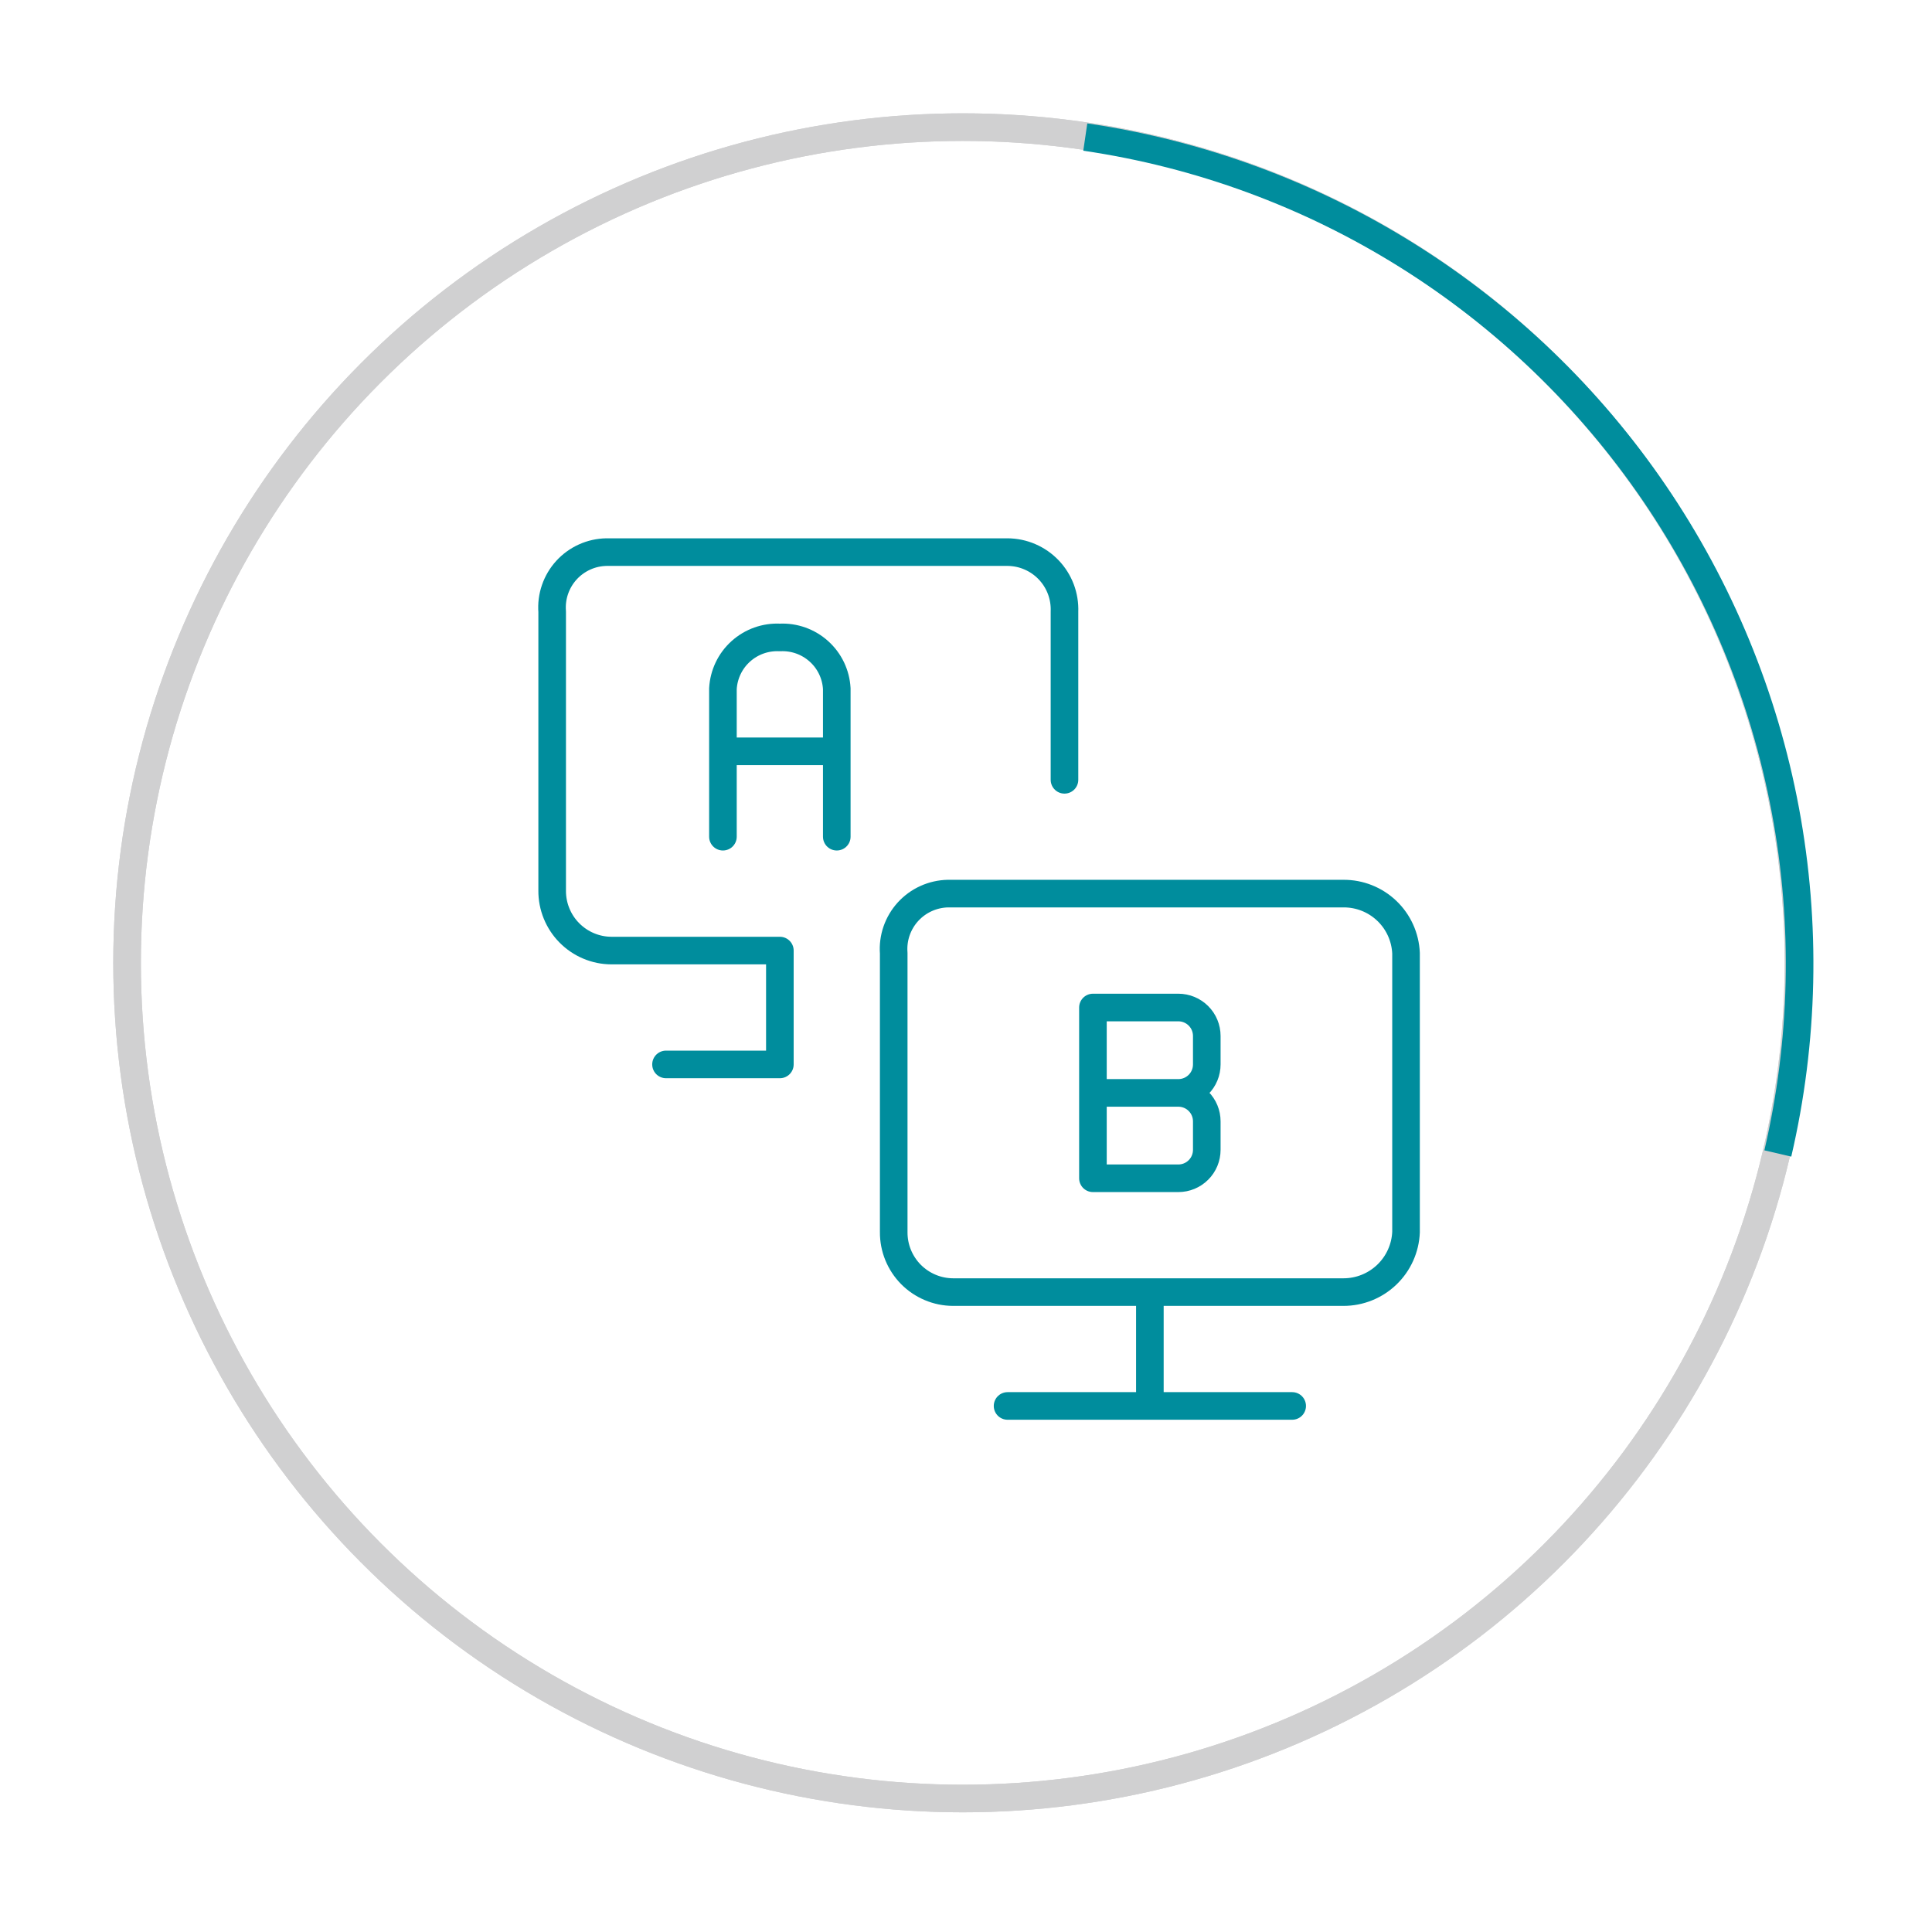
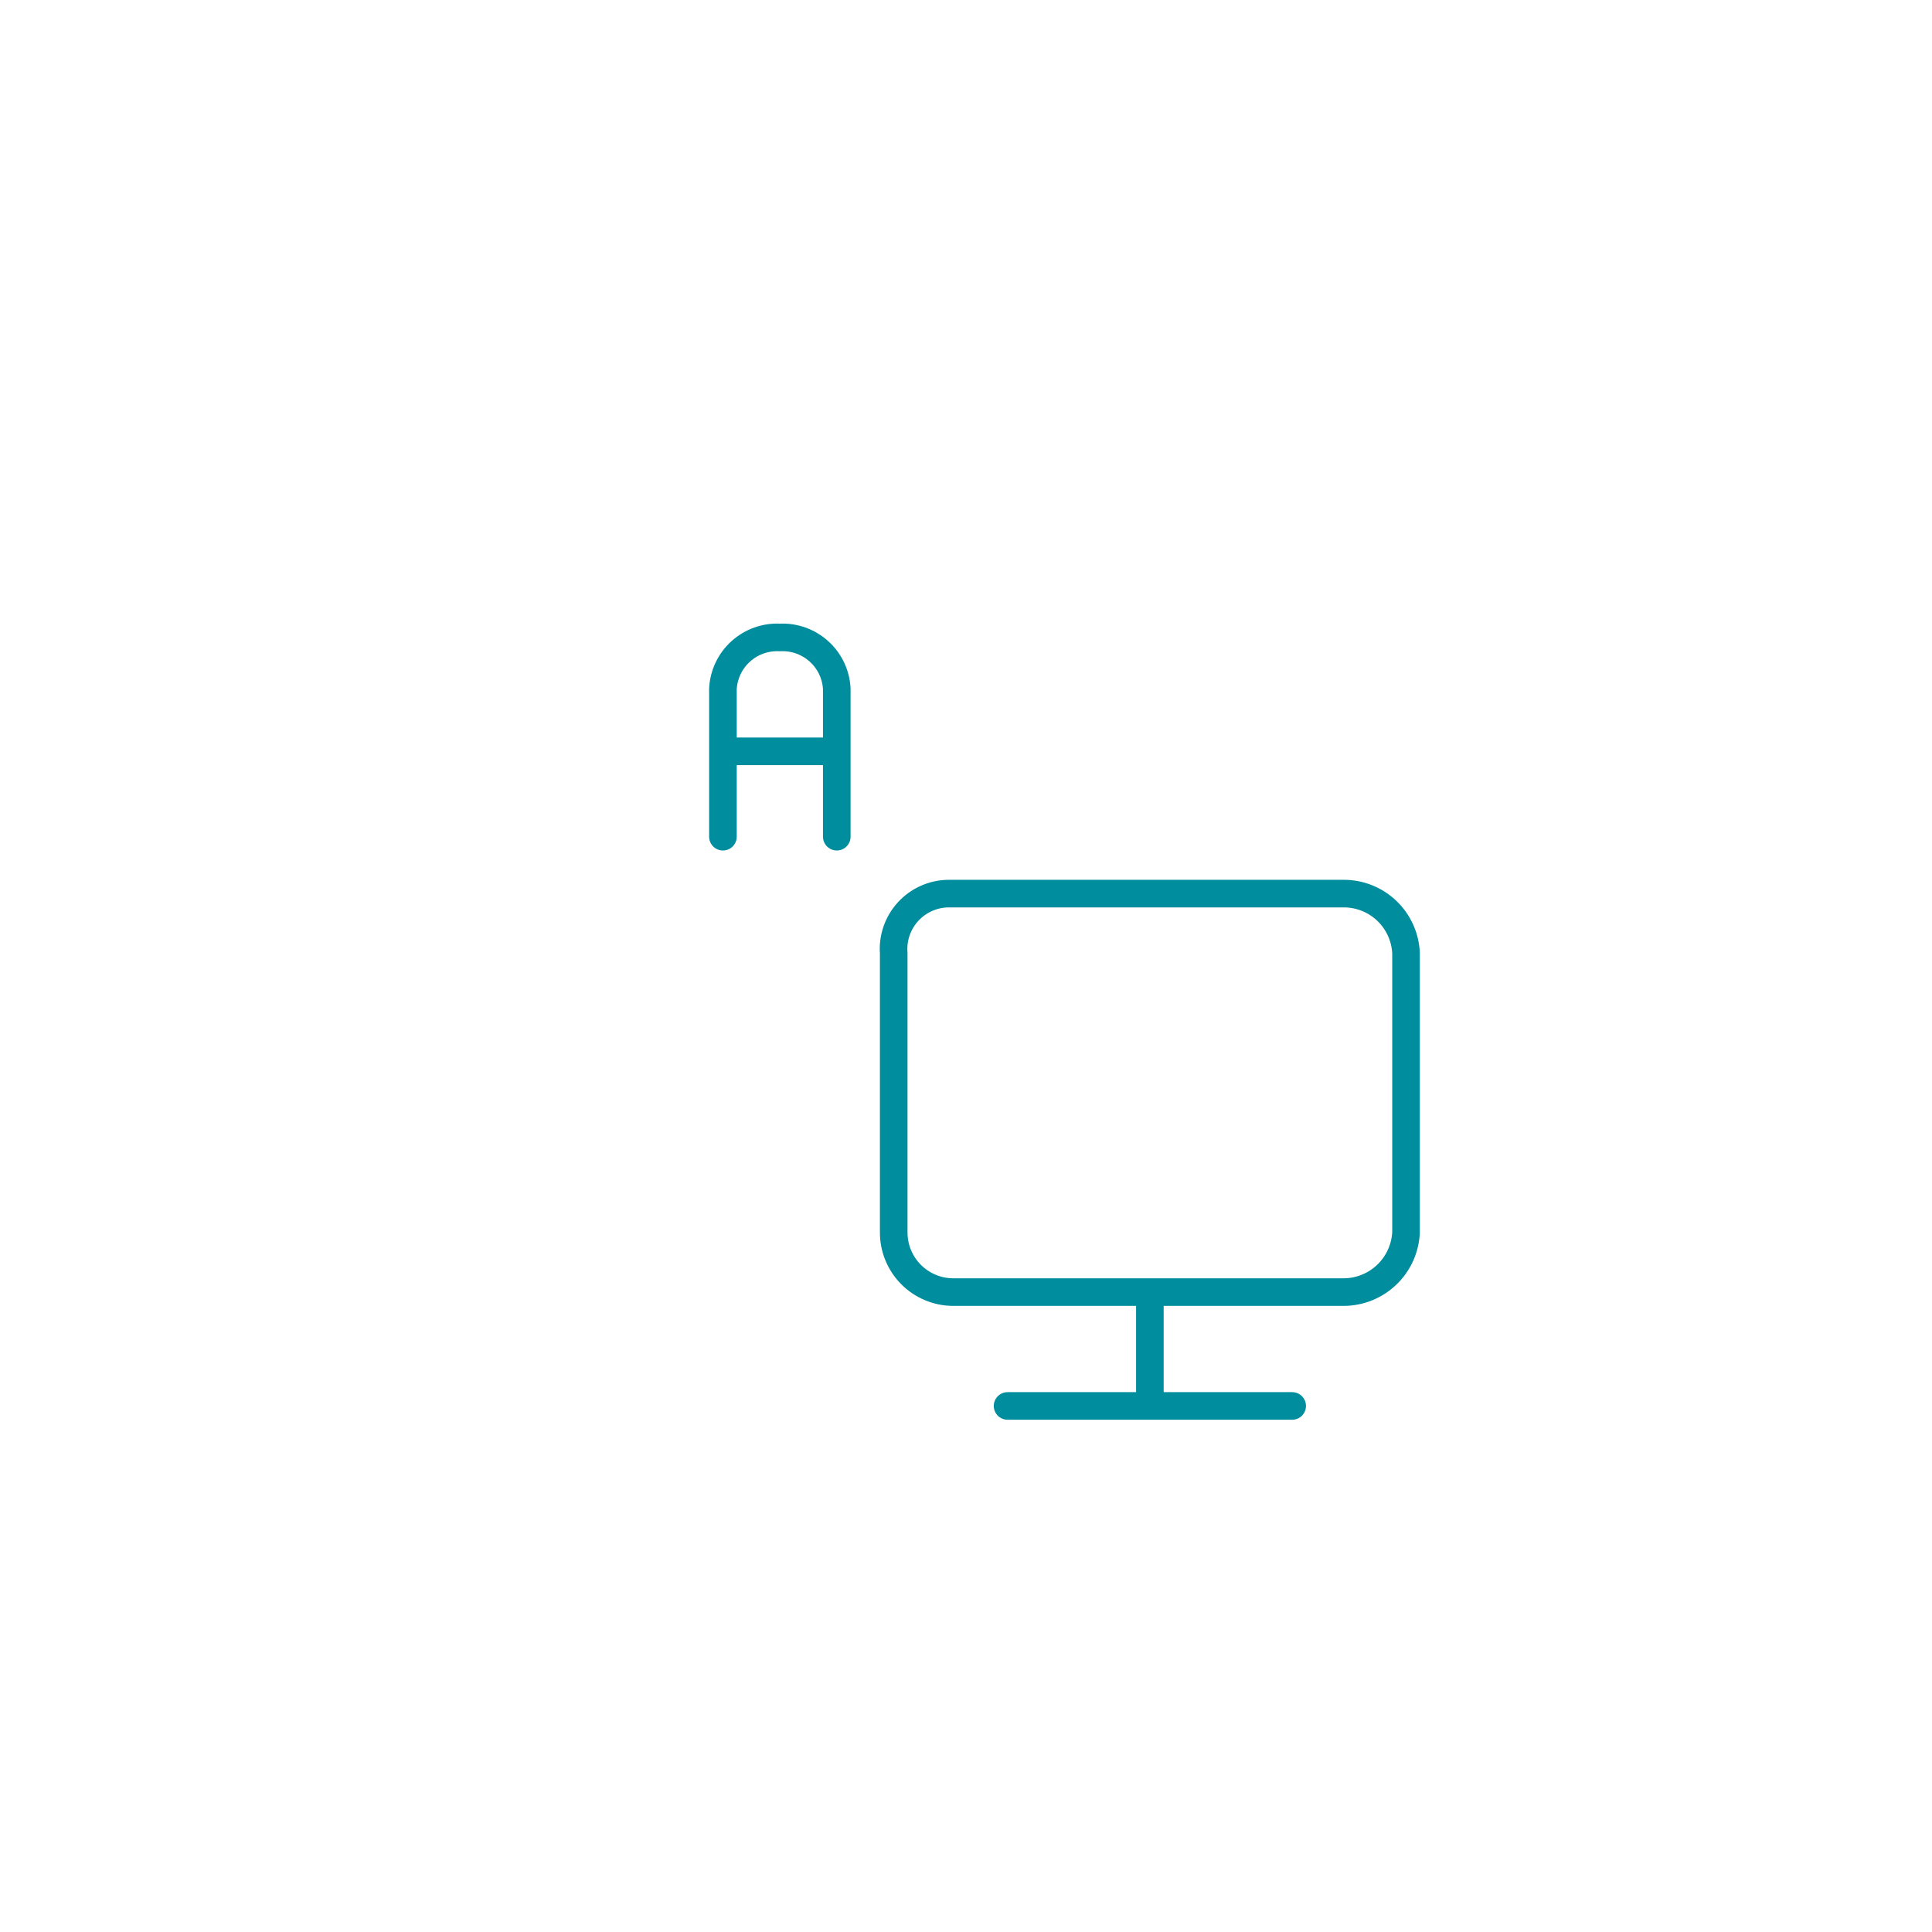
<svg xmlns="http://www.w3.org/2000/svg" width="70" height="70" viewBox="0 0 70 70" fill="none">
-   <circle cx="34.883" cy="34.885" r="30.279" stroke="#D0D0D1" />
-   <circle cx="34.883" cy="34.885" r="30.279" stroke="#D0D0D1" />
-   <path d="M39.322 4.966C43.466 5.574 47.438 7.036 50.988 9.258C54.538 11.48 57.589 14.414 59.947 17.875C62.305 21.336 63.92 25.249 64.689 29.366C65.457 33.483 65.364 37.715 64.414 41.793" stroke="#008D9D" />
  <path d="M41.662 46.815V50.94M36.506 50.94H46.818M26.193 30.315V24.953C26.222 24.433 26.455 23.946 26.841 23.599C27.228 23.251 27.736 23.07 28.256 23.096C28.775 23.07 29.284 23.251 29.67 23.599C30.057 23.946 30.29 24.433 30.318 24.953V30.315M26.193 27.221H30.318M48.675 46.815H34.526C34.242 46.813 33.962 46.756 33.701 46.645C33.44 46.535 33.203 46.375 33.003 46.173C32.804 45.971 32.647 45.732 32.54 45.47C32.433 45.207 32.379 44.926 32.381 44.642V34.536C32.36 34.264 32.395 33.99 32.484 33.731C32.574 33.473 32.714 33.235 32.898 33.033C33.083 32.831 33.306 32.668 33.555 32.556C33.804 32.443 34.074 32.382 34.347 32.377H48.675C49.259 32.373 49.822 32.596 50.245 32.999C50.668 33.401 50.918 33.953 50.943 34.536V44.642C50.919 45.227 50.669 45.78 50.246 46.185C49.823 46.59 49.26 46.816 48.675 46.815Z" stroke="#008D9D" stroke-linecap="round" stroke-linejoin="round" />
-   <path d="M39.599 39.598H42.693M39.599 39.598V42.691H42.693C42.967 42.691 43.229 42.583 43.422 42.389C43.616 42.196 43.724 41.934 43.724 41.66V40.629C43.724 40.355 43.616 40.093 43.422 39.9C43.229 39.706 42.967 39.598 42.693 39.598M39.599 39.598V36.504H42.693C42.967 36.504 43.229 36.613 43.422 36.806C43.616 36.999 43.724 37.262 43.724 37.535V38.566C43.724 38.84 43.616 39.102 43.422 39.296C43.229 39.489 42.967 39.598 42.693 39.598M38.568 28.254V22.163C38.579 21.884 38.534 21.607 38.436 21.346C38.337 21.085 38.187 20.847 37.995 20.646C37.802 20.444 37.571 20.284 37.316 20.174C37.06 20.063 36.784 20.006 36.506 20.004H21.972C21.699 20.009 21.429 20.069 21.18 20.182C20.931 20.295 20.707 20.457 20.523 20.659C20.339 20.861 20.198 21.099 20.109 21.358C20.02 21.616 19.985 21.89 20.006 22.163V32.269C20.004 32.552 20.058 32.834 20.165 33.096C20.272 33.359 20.429 33.598 20.628 33.799C20.828 34.001 21.064 34.162 21.326 34.272C21.587 34.382 21.867 34.44 22.151 34.441H28.256V38.566H24.131" stroke="#008D9D" stroke-linecap="round" stroke-linejoin="round" />
</svg>